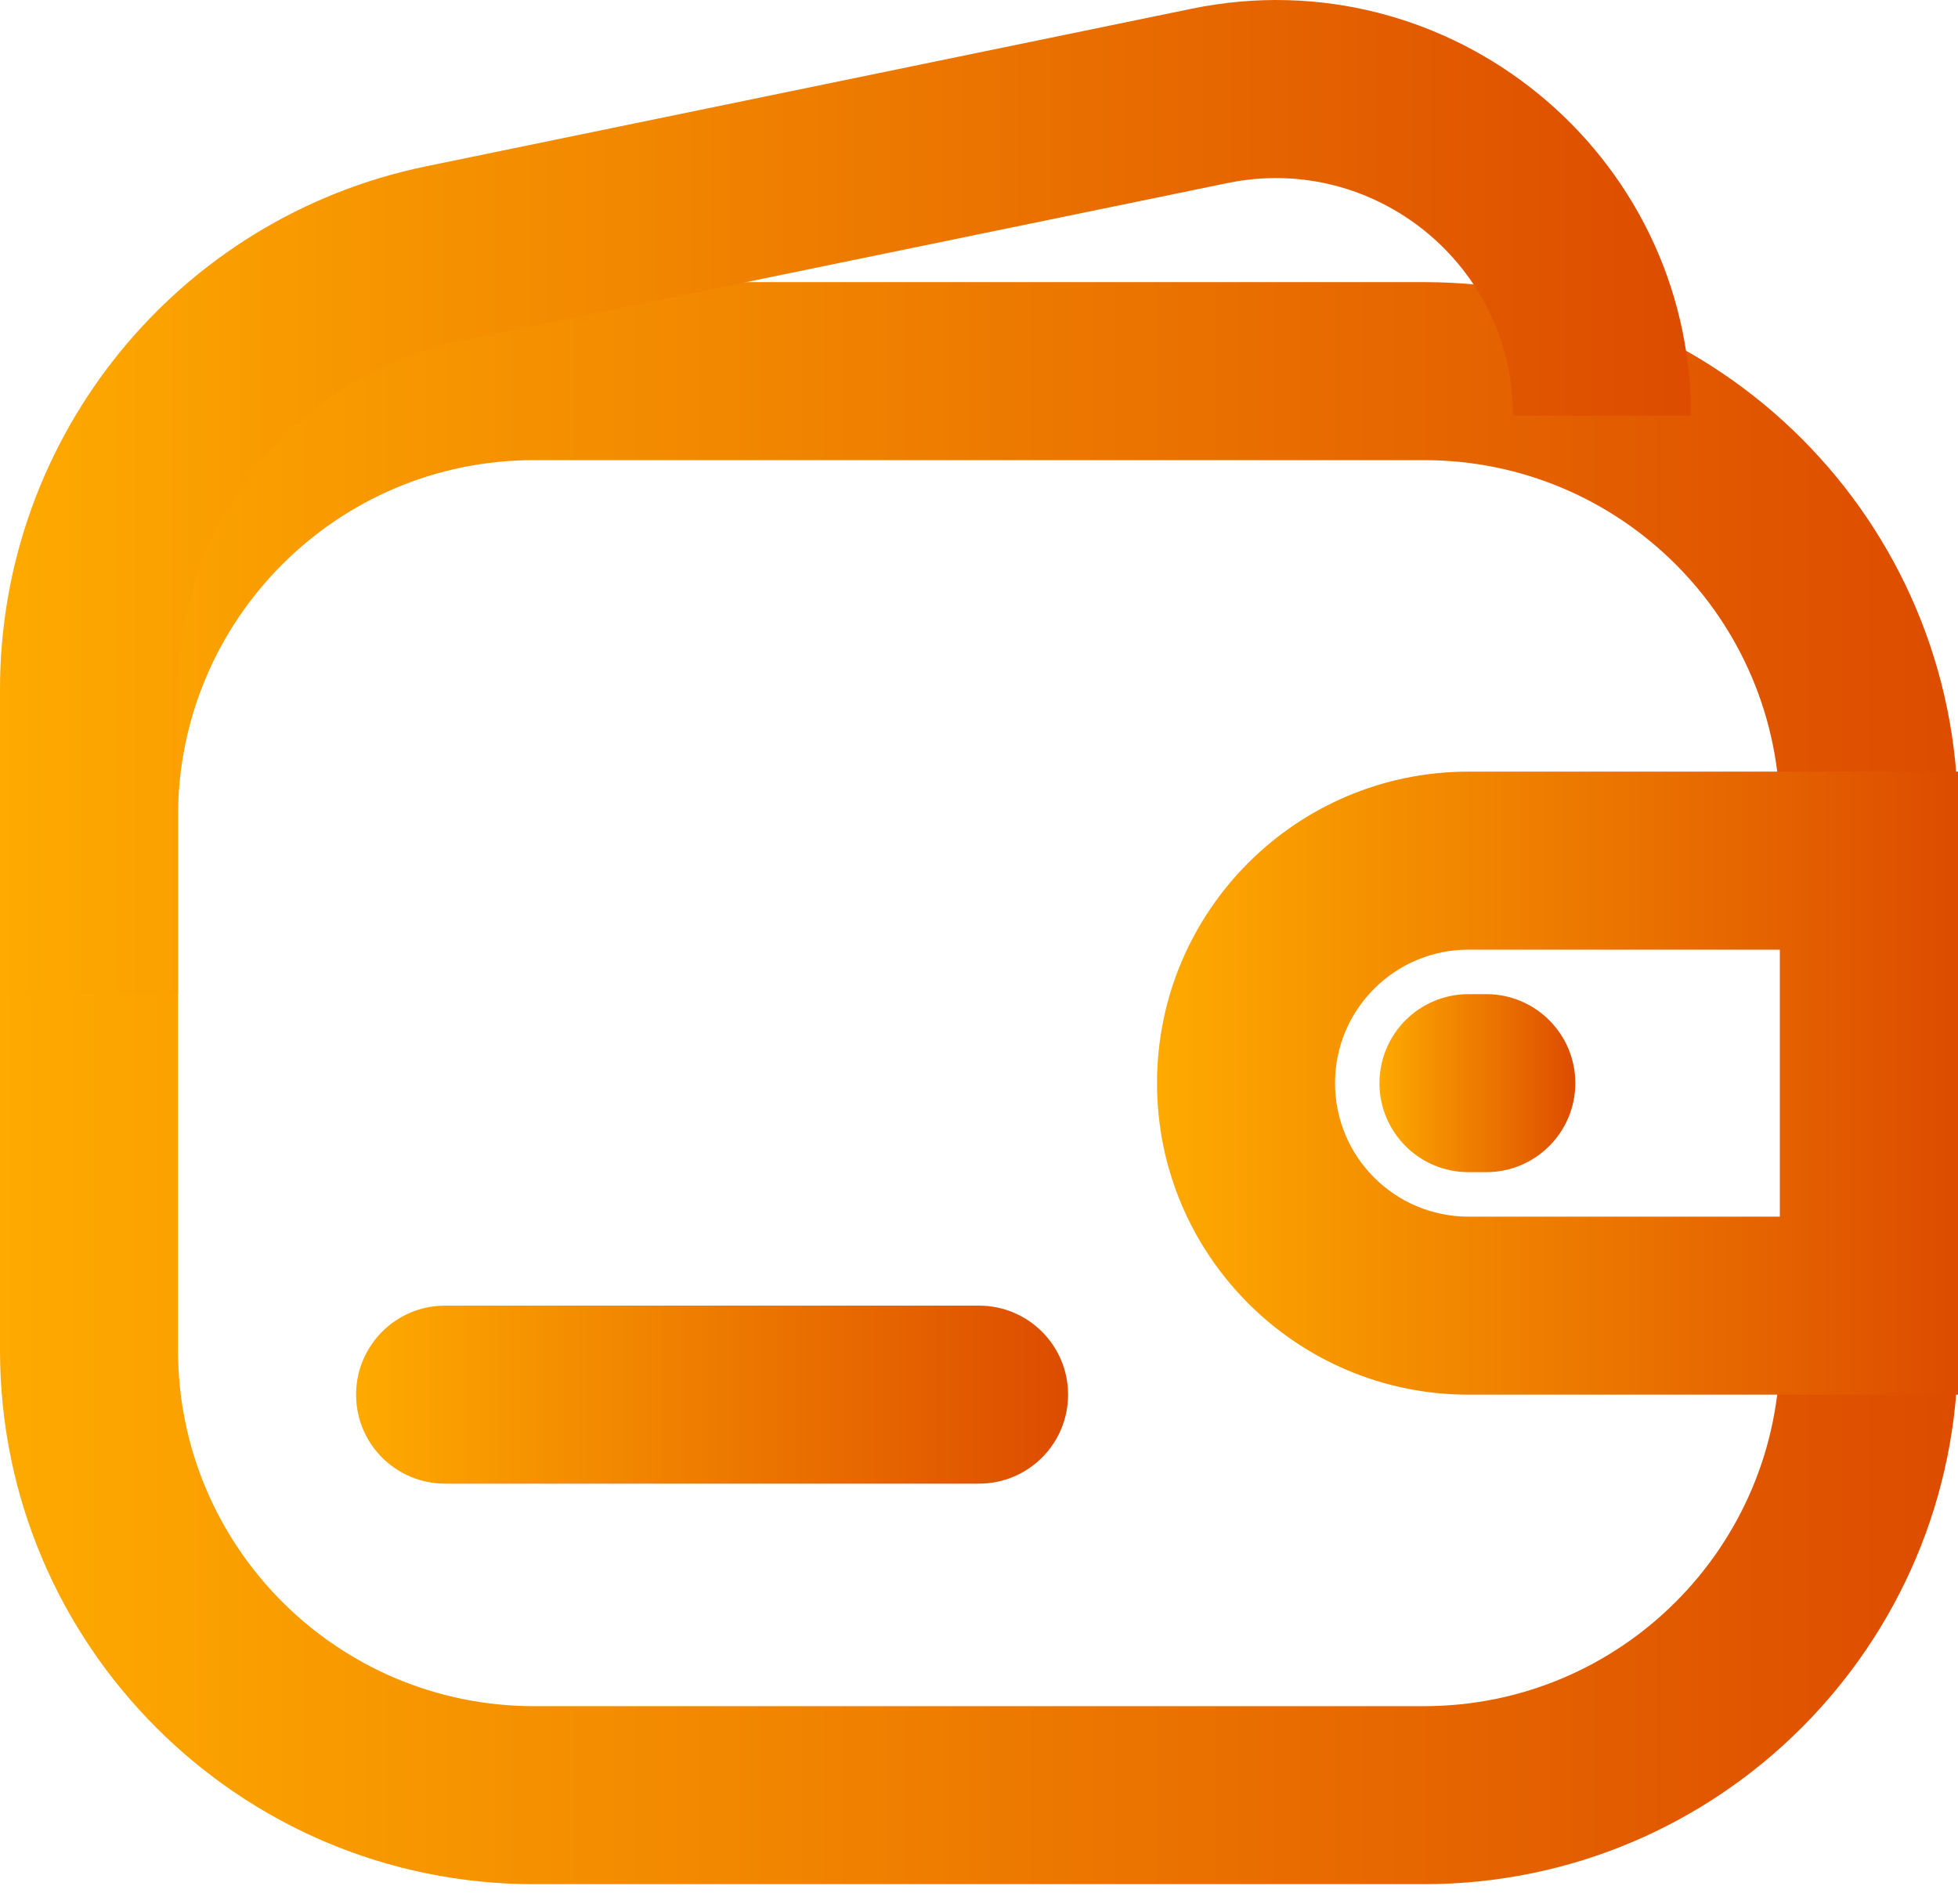
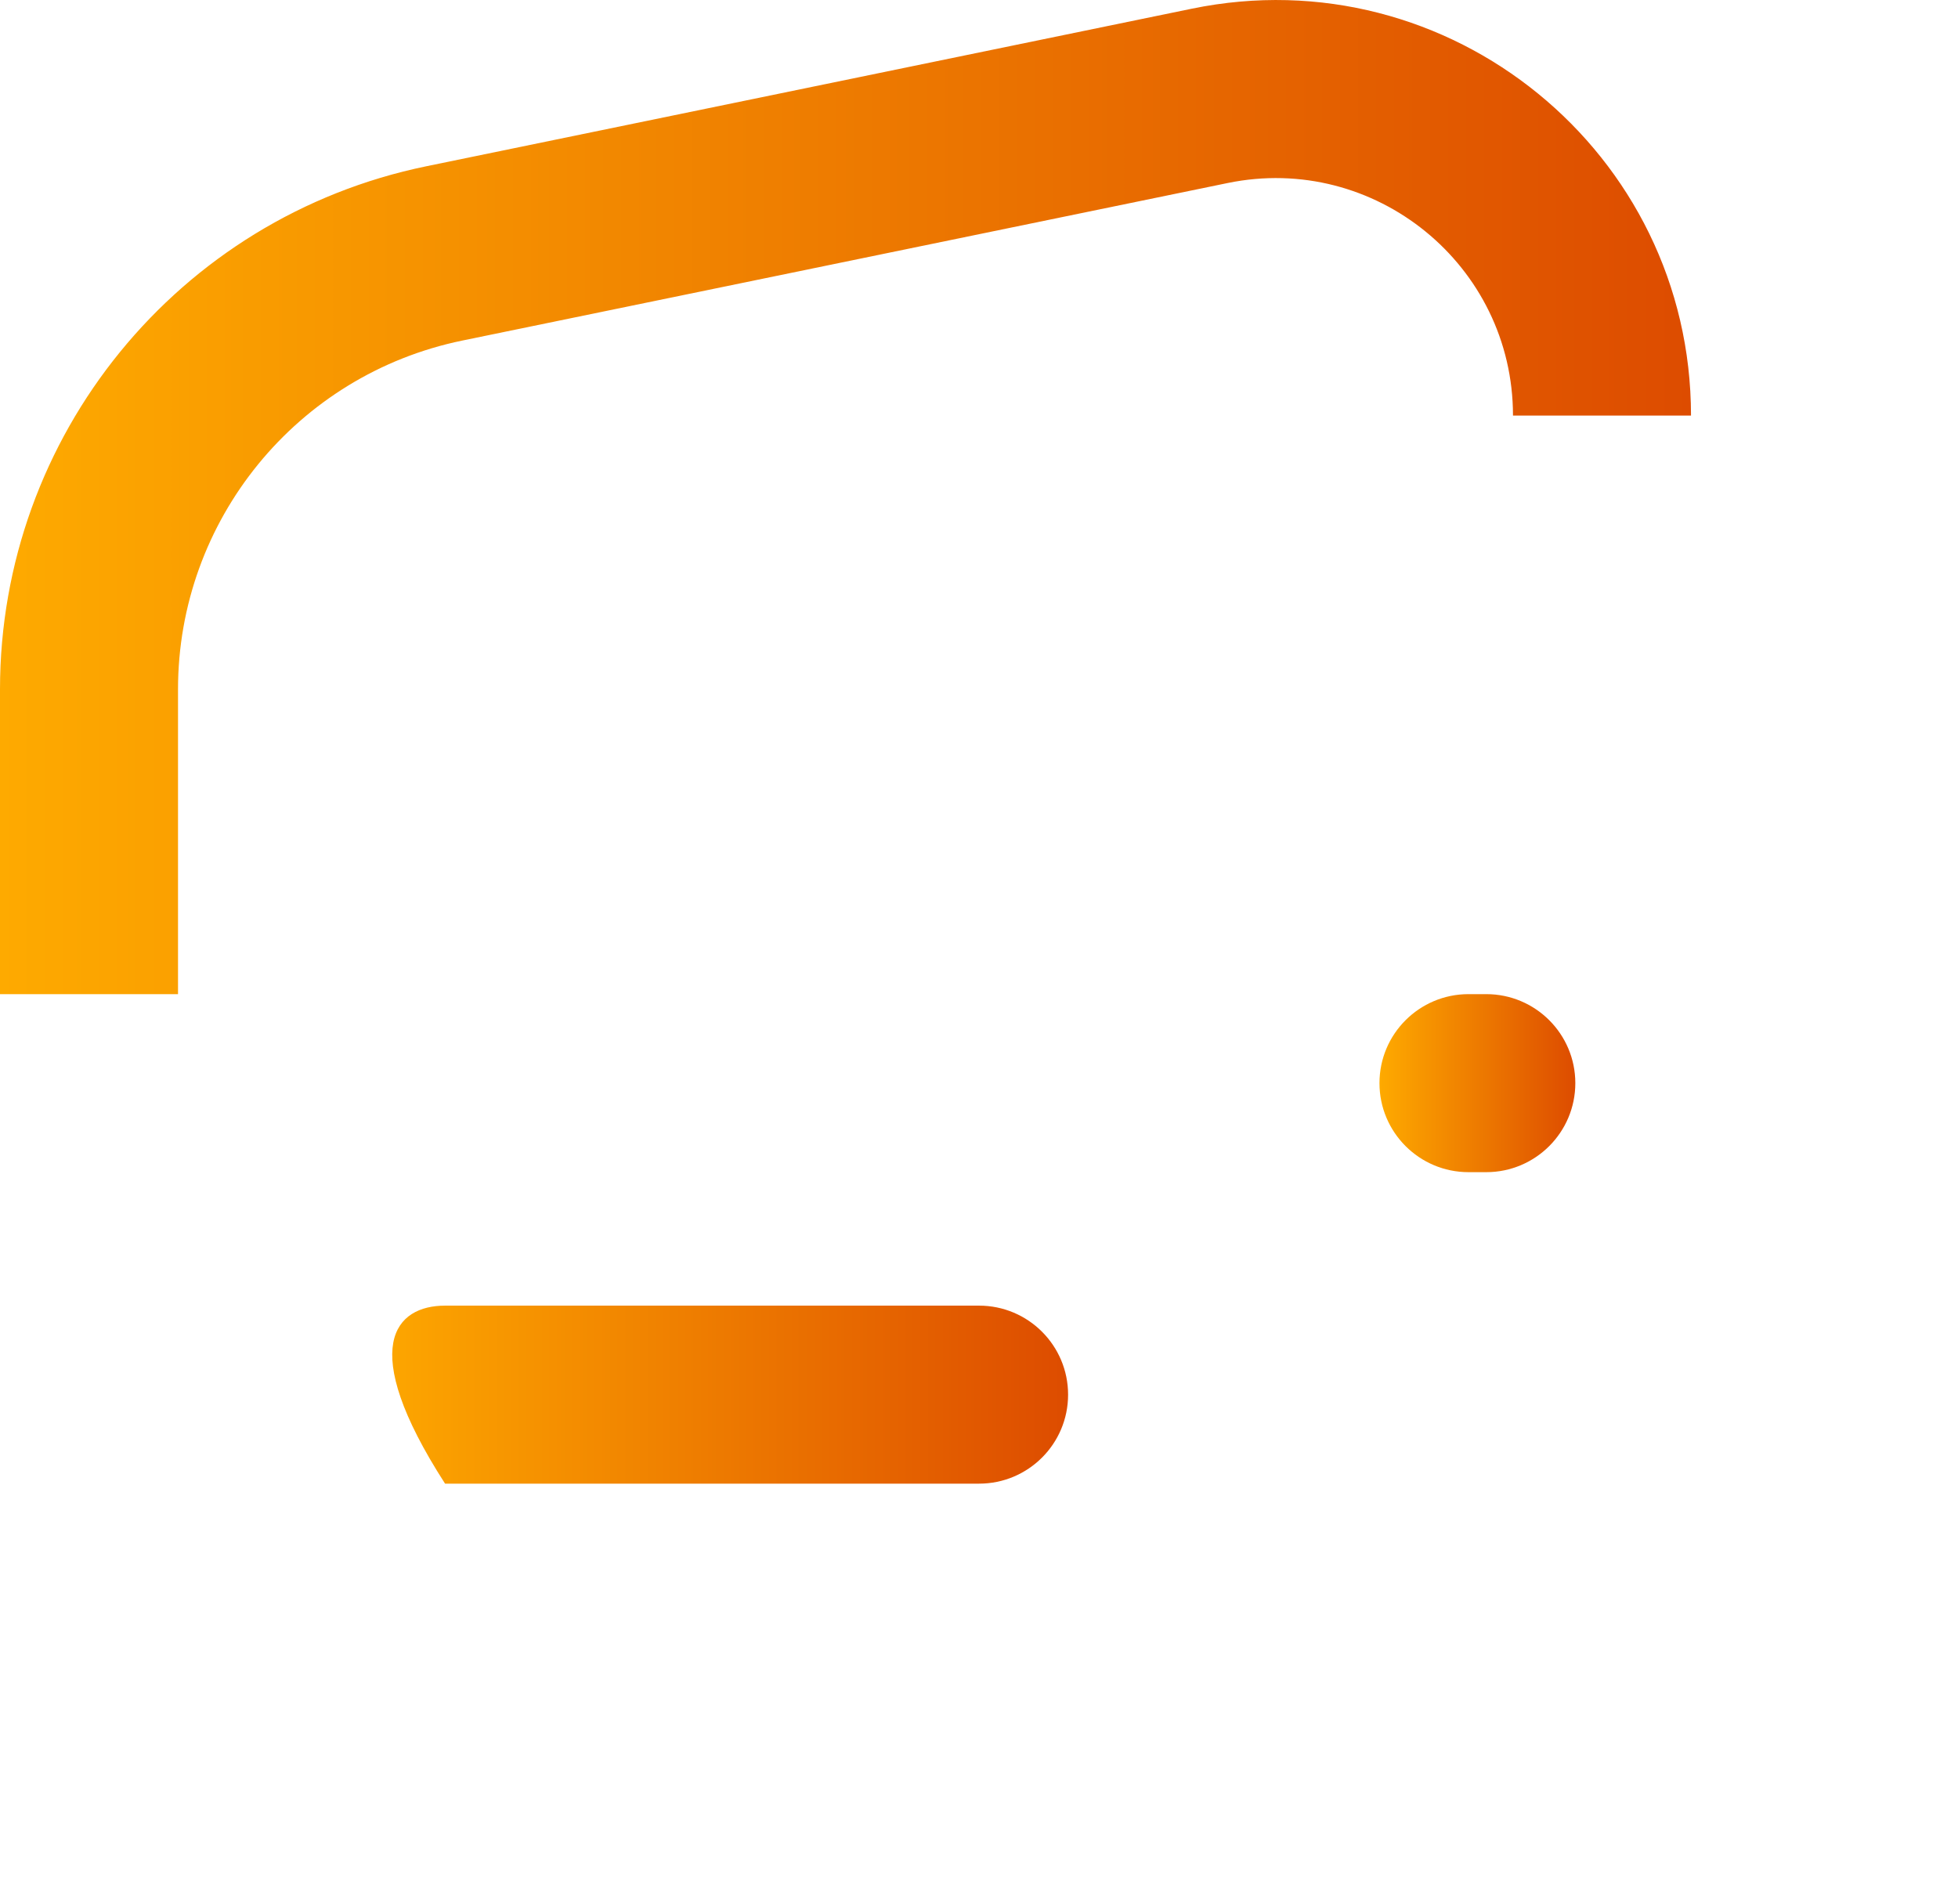
<svg xmlns="http://www.w3.org/2000/svg" preserveAspectRatio="none" width="100%" height="100%" overflow="visible" style="display: block;" viewBox="0 0 36 35" fill="none">
  <g id="Wallet">
-     <path id="Rectangle 2 (Stroke)" d="M32.727 15.005C32.727 11.39 29.797 8.46 26.182 8.46H9.818C6.203 8.46 3.273 11.39 3.273 15.005V24.823C3.273 28.438 6.203 31.369 9.818 31.369H26.182C29.797 31.369 32.727 28.438 32.727 24.823V15.005ZM36 24.823C36 30.246 31.604 34.642 26.182 34.642H9.818C4.396 34.642 0 30.246 0 24.823V15.005C0 9.583 4.396 5.187 9.818 5.187H26.182C31.604 5.187 36 9.583 36 15.005V24.823Z" fill="url(#paint0_linear_160_16831)" />
    <path id="Rectangle 4 (Stroke)" d="M0 12.674C0 8.014 3.275 3.996 7.838 3.057L21.912 0.16C26.65 -0.816 31.091 2.804 31.091 7.641H27.818C27.818 4.876 25.28 2.808 22.572 3.365L8.498 6.262C5.456 6.889 3.273 9.568 3.273 12.674V18.278H0V12.674Z" fill="url(#paint1_linear_160_16831)" />
-     <path id="Line (Stroke)" d="M18.001 24.005C18.905 24.005 19.638 24.738 19.638 25.642C19.638 26.546 18.905 27.278 18.001 27.278H8.183C7.279 27.278 6.547 26.546 6.547 25.642C6.547 24.738 7.279 24.005 8.183 24.005H18.001Z" fill="url(#paint2_linear_160_16831)" />
-     <path id="Rectangle 3 (Stroke)" d="M36.001 14.187V25.642H27.001C23.838 25.642 21.273 23.077 21.273 19.914C21.273 16.751 23.838 14.187 27.001 14.187H36.001ZM24.546 19.914C24.546 21.27 25.645 22.369 27.001 22.369H32.728V17.46H27.001C25.645 17.46 24.546 18.559 24.546 19.914Z" fill="url(#paint3_linear_160_16831)" />
+     <path id="Line (Stroke)" d="M18.001 24.005C18.905 24.005 19.638 24.738 19.638 25.642C19.638 26.546 18.905 27.278 18.001 27.278H8.183C6.547 24.738 7.279 24.005 8.183 24.005H18.001Z" fill="url(#paint2_linear_160_16831)" />
    <path id="Line_194 (Stroke)" d="M27.327 18.278C28.231 18.278 28.964 19.011 28.964 19.914C28.964 20.818 28.231 21.551 27.327 21.551H27C26.096 21.551 25.363 20.818 25.363 19.914C25.363 19.011 26.096 18.278 27 18.278H27.327Z" fill="url(#paint4_linear_160_16831)" />
  </g>
  <defs>
    <linearGradient id="paint0_linear_160_16831" x1="0" y1="19.916" x2="36" y2="19.916" gradientUnits="userSpaceOnUse">
      <stop stop-color="#FEAA00" />
      <stop offset="1" stop-color="#DD4C00" />
    </linearGradient>
    <linearGradient id="paint1_linear_160_16831" x1="0" y1="9.14" x2="31.091" y2="9.14" gradientUnits="userSpaceOnUse">
      <stop stop-color="#FEAA00" />
      <stop offset="1" stop-color="#DD4C00" />
    </linearGradient>
    <linearGradient id="paint2_linear_160_16831" x1="6.547" y1="25.642" x2="19.638" y2="25.642" gradientUnits="userSpaceOnUse">
      <stop stop-color="#FEAA00" />
      <stop offset="1" stop-color="#DD4C00" />
    </linearGradient>
    <linearGradient id="paint3_linear_160_16831" x1="21.273" y1="19.915" x2="36.001" y2="19.915" gradientUnits="userSpaceOnUse">
      <stop stop-color="#FEAA00" />
      <stop offset="1" stop-color="#DD4C00" />
    </linearGradient>
    <linearGradient id="paint4_linear_160_16831" x1="25.363" y1="19.915" x2="28.964" y2="19.915" gradientUnits="userSpaceOnUse">
      <stop stop-color="#FEAA00" />
      <stop offset="1" stop-color="#DD4C00" />
    </linearGradient>
  </defs>
</svg>